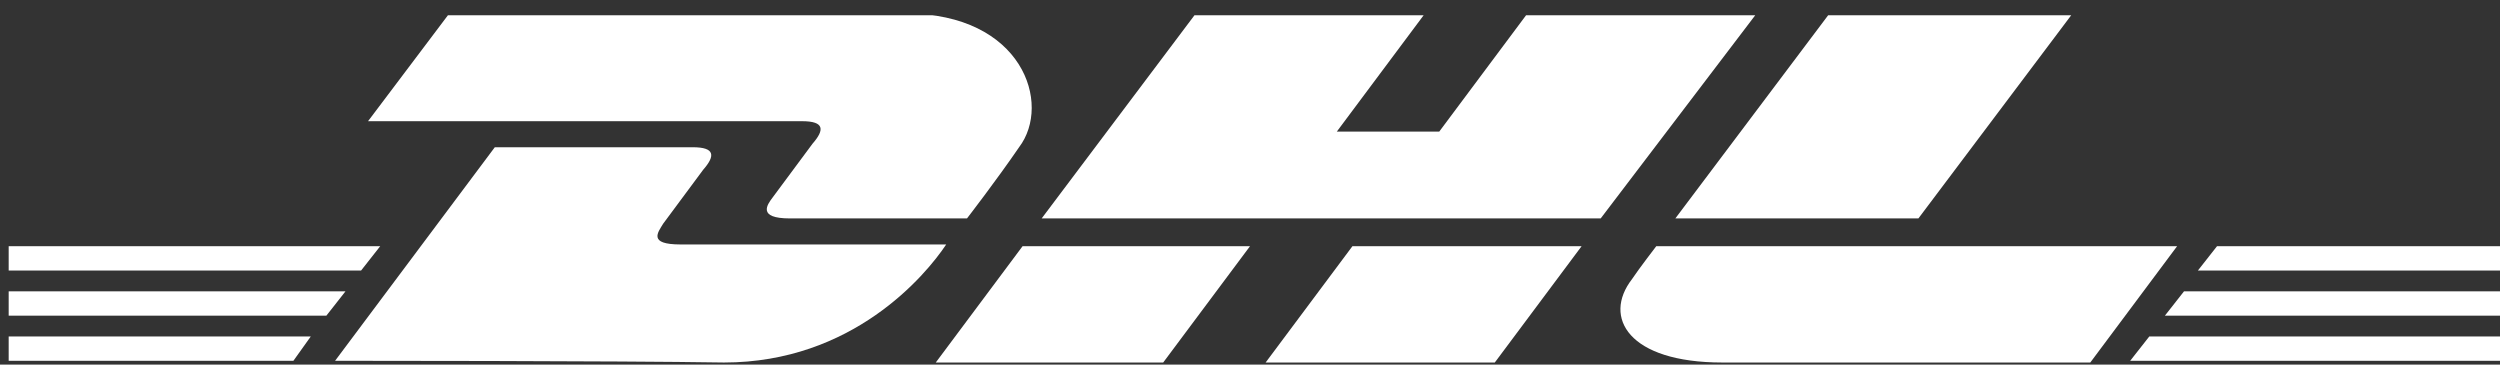
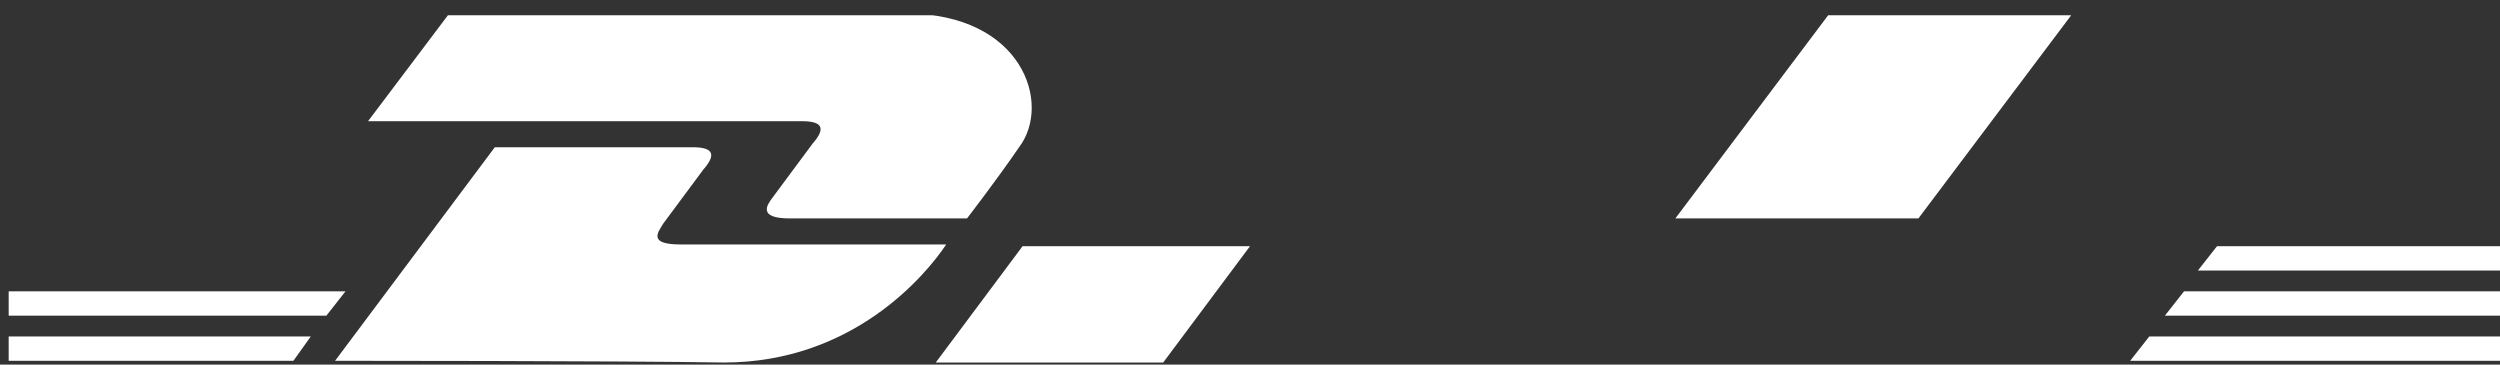
<svg xmlns="http://www.w3.org/2000/svg" width="144" height="21" viewBox="0 0 144 21" fill="none">
  <rect x="0" y="0" width="144" height="21" fill="#333333" stroke="none" />
  <g clip-path="url(#clip0_8146_878)">
    <path d="M0.5 19.381H17.9L16.9 20.781H0.5V19.381Z" fill="white" />
    <path d="M143.999 20.781H122.699L123.799 19.381H144.099V20.781H143.999Z" fill="white" />
    <path d="M0.5 16.781H19.9L18.8 18.181H0.5V16.781Z" fill="white" />
-     <path d="M0.5 14.181H21.9L20.8 15.581H0.5V14.181Z" fill="white" />
    <path d="M143.999 18.181H124.699L125.799 16.781H144.099V18.181H143.999Z" fill="white" />
    <path d="M127.7 14.181H144V15.581H126.6L127.7 14.181Z" fill="white" />
    <path d="M19.301 20.781L28.501 8.481C28.501 8.481 38.701 8.481 39.901 8.481C41.201 8.481 41.201 8.981 40.501 9.781C39.901 10.581 38.801 12.081 38.201 12.881C37.901 13.381 37.301 14.081 39.201 14.081C41.301 14.081 54.501 14.081 54.501 14.081C53.301 15.881 49.101 20.881 41.701 20.881C35.701 20.781 19.301 20.781 19.301 20.781Z" fill="white" />
    <path d="M72 14.181L67 20.881H53.9L58.9 14.181H72Z" fill="white" />
-     <path d="M91.1 14.181L86.1 20.881H72.9L77.9 14.181H91.1Z" fill="white" />
-     <path d="M95.401 14.181C95.401 14.181 94.401 15.481 94.001 16.081C92.301 18.281 93.801 20.881 99.201 20.881C105.401 20.881 120.401 20.881 120.401 20.881L125.401 14.181H95.401Z" fill="white" />
    <path d="M25.799 0.881L21.199 6.981C21.199 6.981 44.899 6.981 46.199 6.981C47.499 6.981 47.499 7.481 46.799 8.281C46.199 9.081 45.099 10.581 44.499 11.381C44.199 11.781 43.599 12.581 45.499 12.581C47.599 12.581 55.699 12.581 55.699 12.581C55.699 12.581 57.399 10.381 58.699 8.481C60.599 5.981 58.899 0.781 52.199 0.781C46.199 0.881 25.799 0.881 25.799 0.881Z" fill="white" />
-     <path d="M92.2 12.581H60L68.8 0.881H82L77 7.581H82.9L87.9 0.881H101.1L92.2 12.581Z" fill="white" />
    <path d="M119.3 0.881L110.5 12.581H96.5L105.3 0.881H119.3Z" fill="white" />
  </g>
  <defs>
    <clipPath id="clip0_8146_878">
      <rect width="143.5" height="20" fill="white" transform="translate(0.5 0.881)" />
    </clipPath>
  </defs>
</svg>